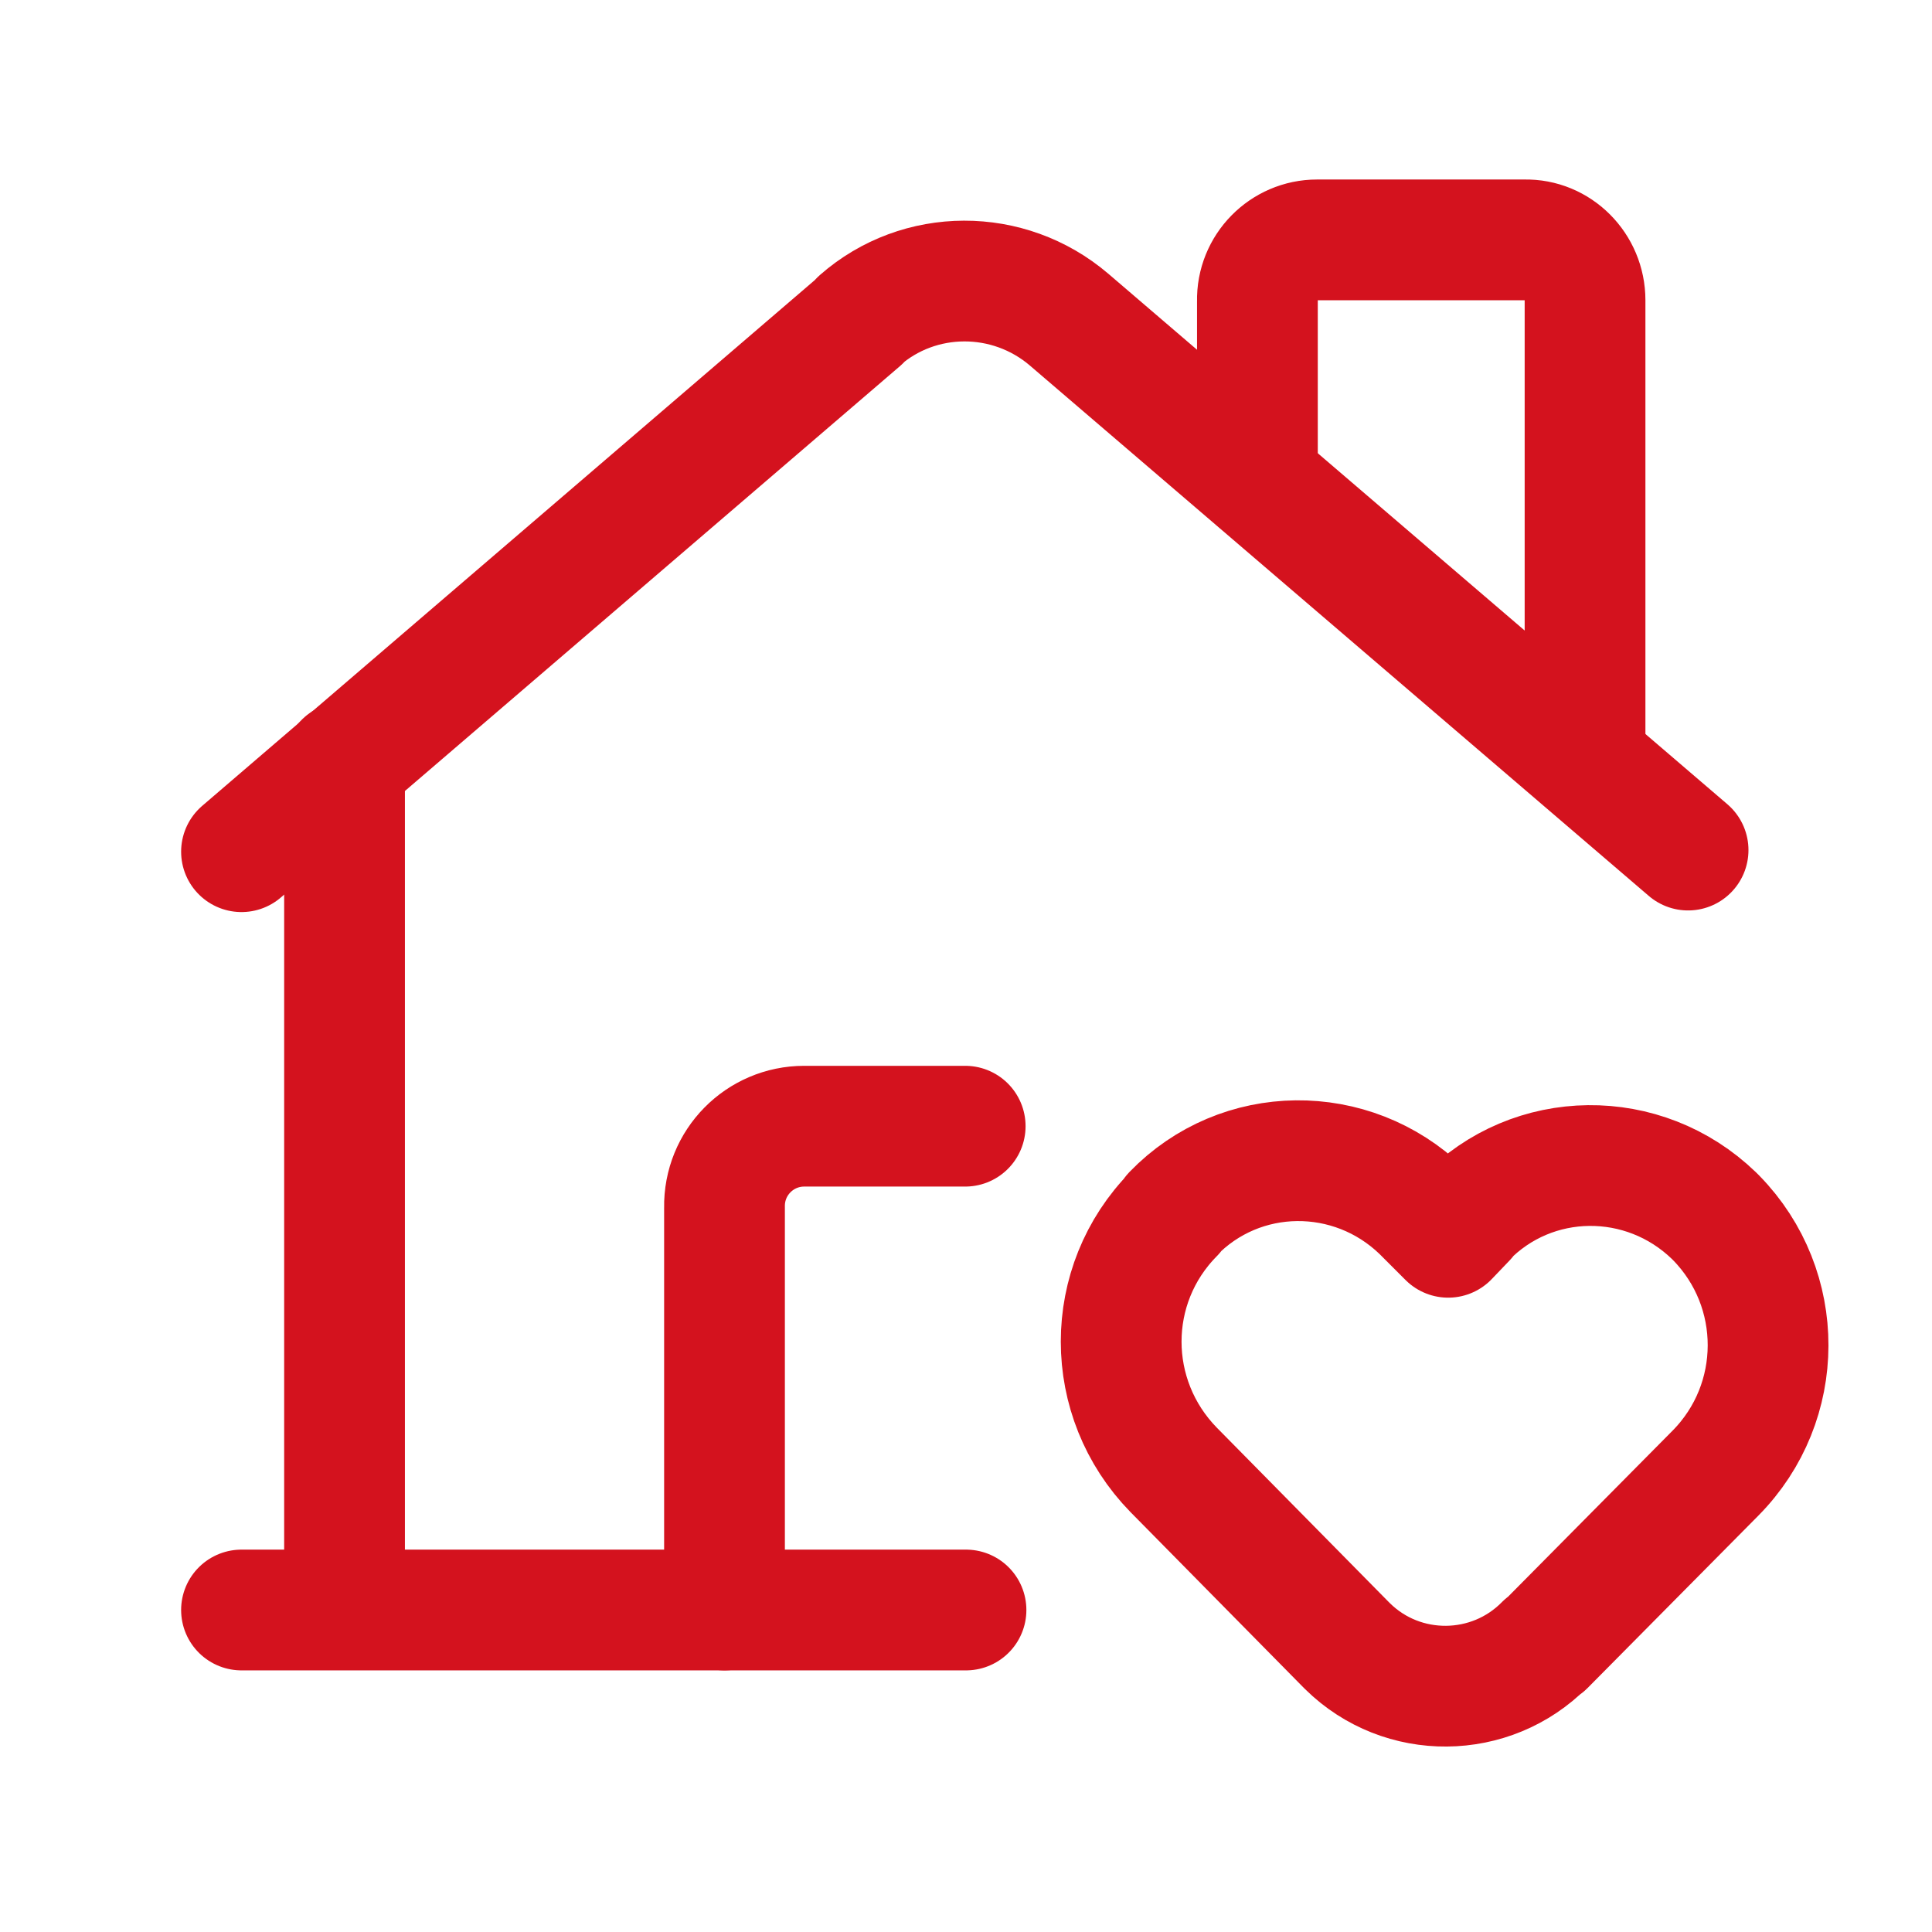
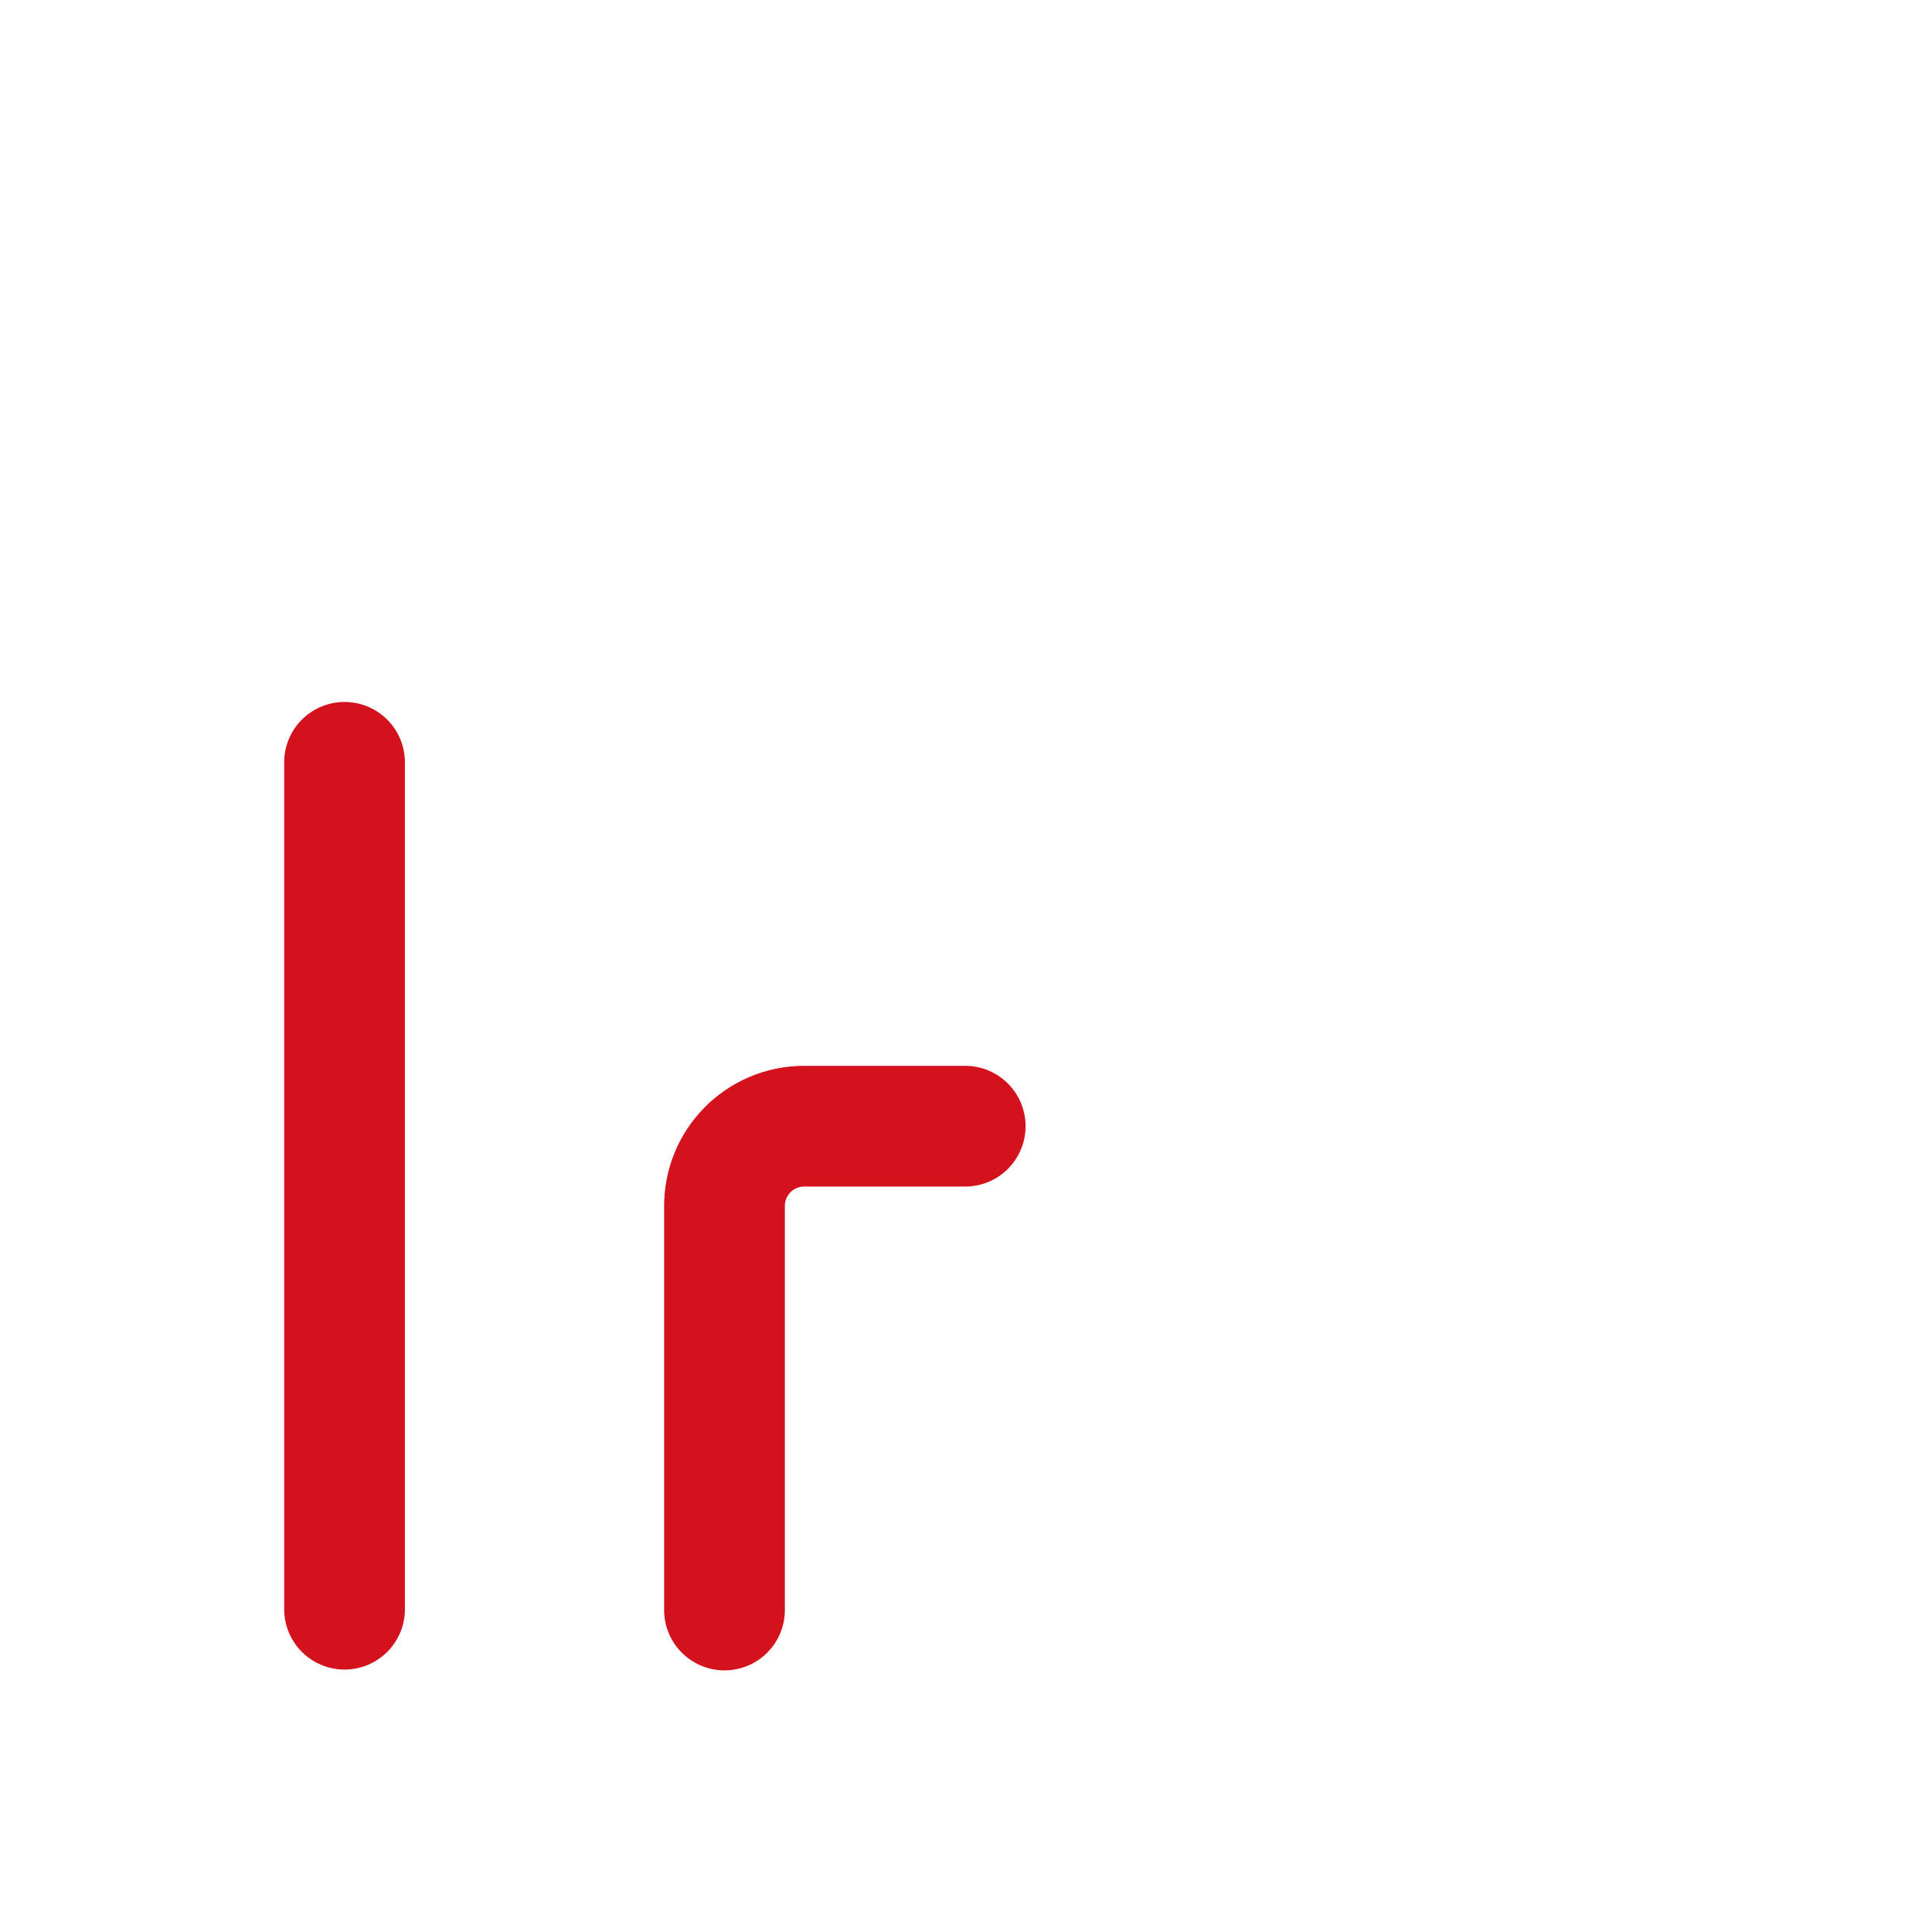
<svg xmlns="http://www.w3.org/2000/svg" viewBox="0 0 24 24">
  <g fill="none">
-     <path d="M0 0h24v24H0Z" />
    <g stroke-linecap="round" stroke-width="1.5" stroke="#D4121E" fill="none" stroke-linejoin="round">
      <path d="M9 20v-5l0 0c-.01-.56.44-1.01.99-1.01h2" />
-       <path d="M17.77 15.15l.22.22 .22-.23 -.01 0c.84-.87 2.22-.88 3.09-.04 .01.01.02.02.03.03v0l0 0c.86.88.86 2.29-.01 3.17l-2.12 2.14 0-.01c-.67.68-1.77.69-2.45.02 -.01-.01-.02-.02-.03-.03l-2.12-2.15 -.01-.01c-.87-.89-.87-2.3 0-3.18v0l-.01 0c.84-.87 2.22-.88 3.09-.04 .01.01.02.02.03.03Z" />
-       <path d="M3 10.58l7.69-6.6 -.01 0c.74-.65 1.85-.65 2.6-.01l7.69 6.59" />
      <path d="M4.28 9.47v10.52" />
-       <path d="M12 20l-9 0" />
-       <path d="M15.62 5.97V3.74l0 0c-.01-.42.33-.76.74-.76h2.59l-.01 0c.41-.01.75.33.75.75v5.72" />
    </g>
  </g>
</svg>